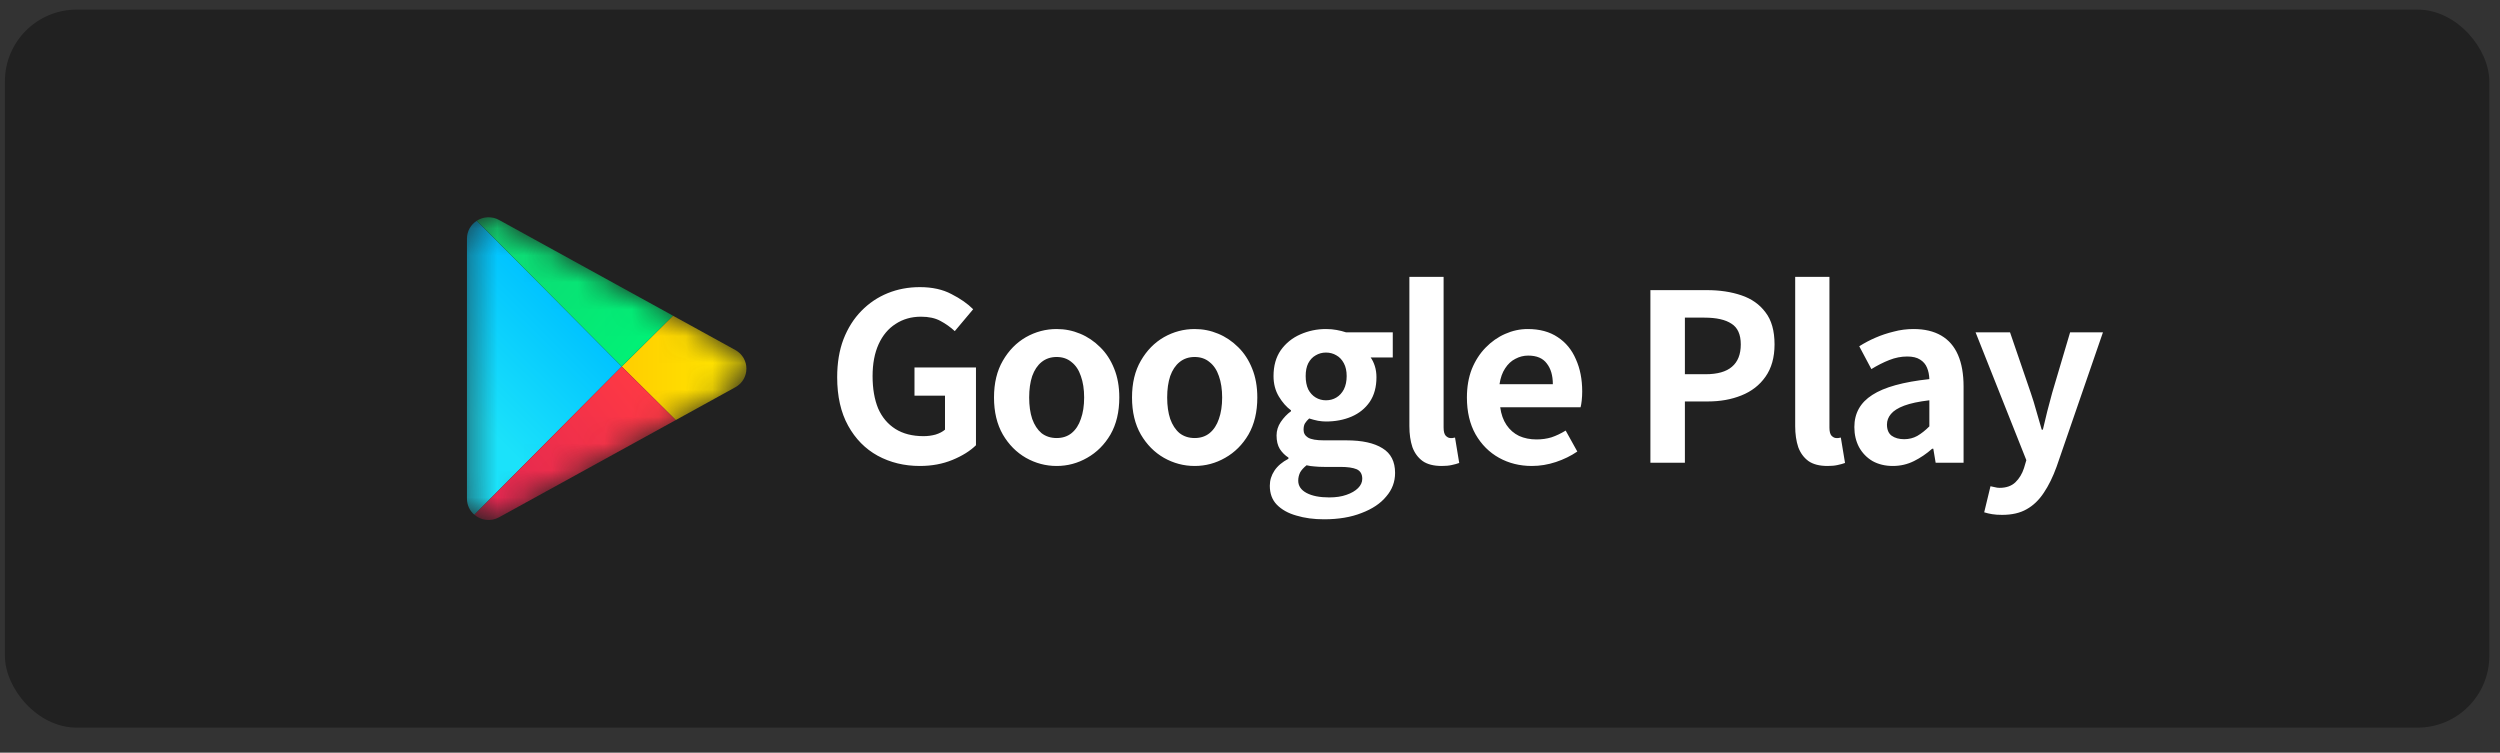
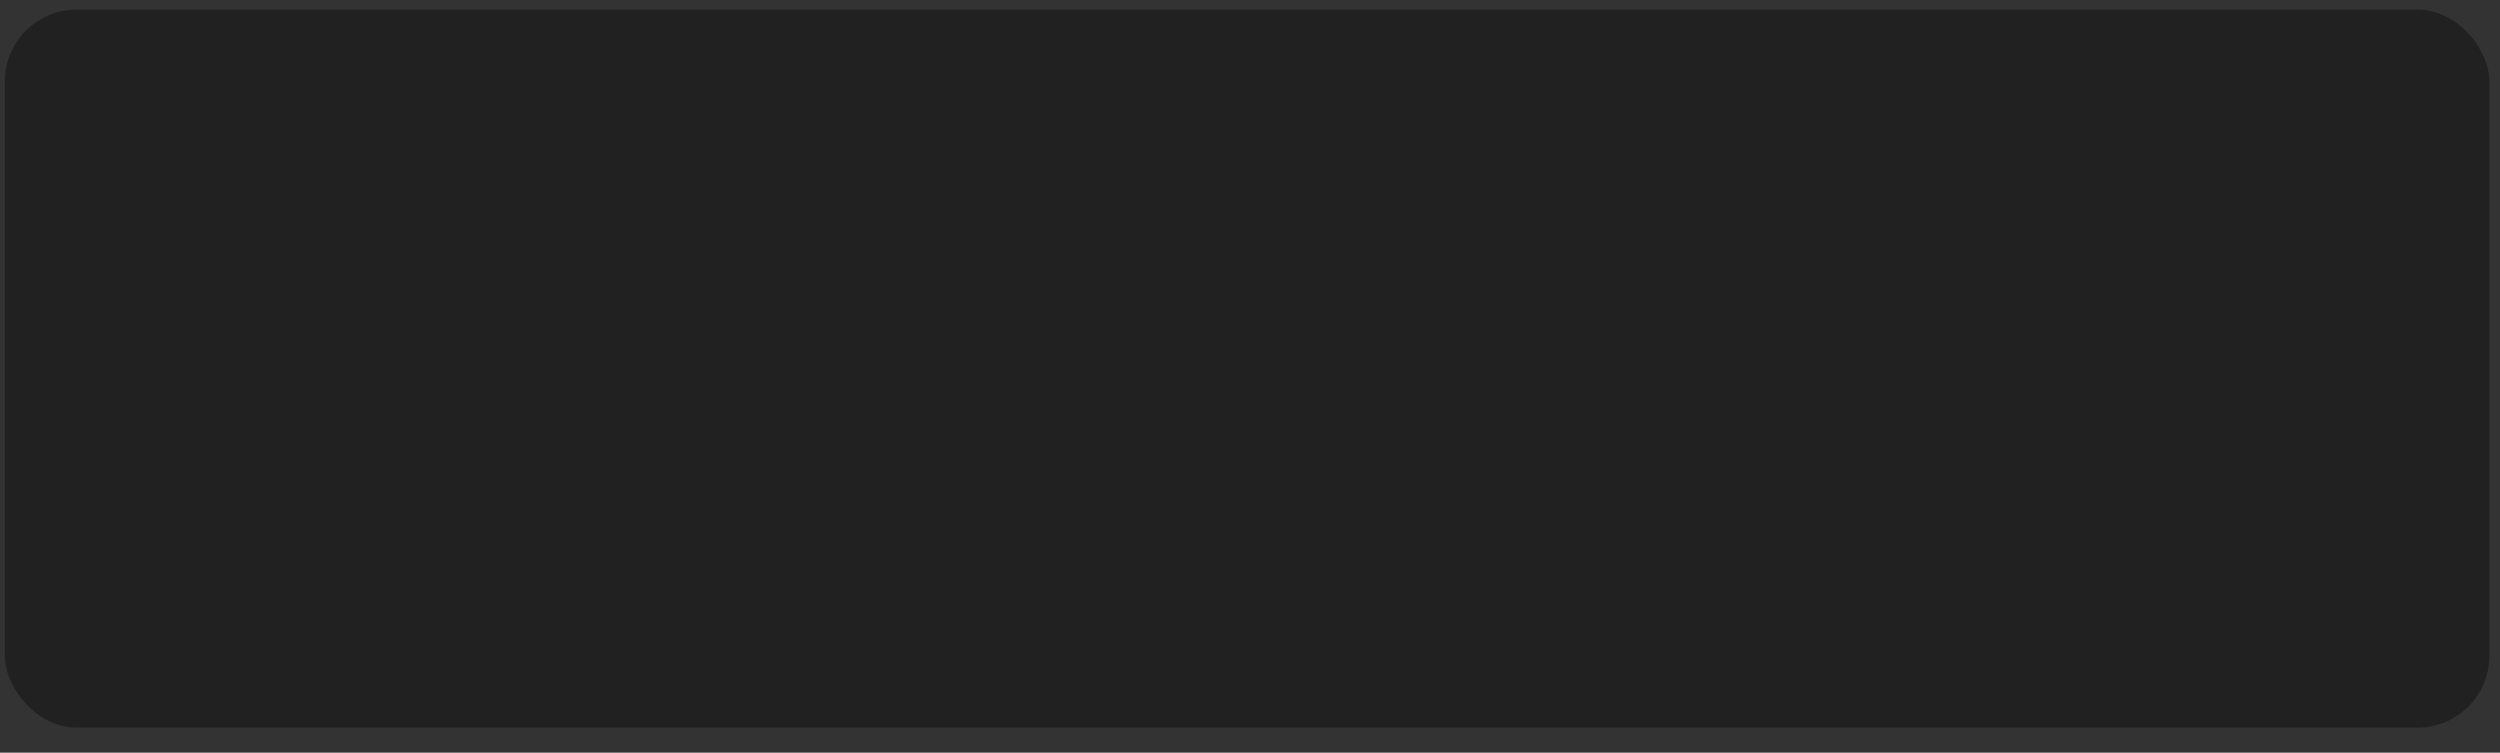
<svg xmlns="http://www.w3.org/2000/svg" width="93" height="28" viewBox="0 0 93 28" fill="none">
  <rect x="0" y="0" width="93" height="28" fill="#333333" stroke="none" />
  <rect x="0.182" y="0.357" width="92.421" height="26.711" rx="2.671" fill="#212121" />
  <mask id="mask0_1290_1144" style="mask-type:alpha" maskUnits="userSpaceOnUse" x="17" y="8" width="11" height="12">
-     <path d="M27.355 13.02C27.904 13.323 27.904 14.104 27.355 14.406L18.565 19.243C18.03 19.537 17.371 19.155 17.371 18.55L17.371 8.876C17.371 8.271 18.03 7.889 18.565 8.183L27.355 13.02Z" fill="#C4C4C4" />
-   </mask>
+     </mask>
  <g mask="url(#mask0_1290_1144)">
-     <path d="M17.646 19.149L23.129 13.636L17.736 8.213C17.521 8.351 17.371 8.589 17.371 8.878V18.551C17.371 18.798 17.48 19.007 17.646 19.149Z" fill="url(#paint0_linear_1290_1144)" />
    <path d="M27.354 13.021C27.904 13.323 27.904 14.104 27.354 14.406L25.137 15.627L23.128 13.635L25.034 11.744L27.354 13.021Z" fill="url(#paint1_linear_1290_1144)" />
-     <path d="M25.137 15.627L23.129 13.635L17.646 19.148C17.887 19.355 18.248 19.418 18.565 19.243L25.137 15.627Z" fill="url(#paint2_linear_1290_1144)" />
    <path d="M17.736 8.211L23.129 13.634L25.035 11.744L18.565 8.183C18.285 8.03 17.972 8.06 17.736 8.211Z" fill="url(#paint3_linear_1290_1144)" />
  </g>
-   <path d="M34.218 17.334C33.641 17.334 33.118 17.207 32.65 16.953C32.188 16.699 31.821 16.326 31.55 15.835C31.279 15.345 31.143 14.744 31.143 14.034C31.143 13.502 31.221 13.031 31.377 12.621C31.538 12.206 31.761 11.853 32.044 11.565C32.327 11.276 32.653 11.056 33.023 10.906C33.392 10.756 33.791 10.681 34.218 10.681C34.68 10.681 35.073 10.768 35.396 10.941C35.726 11.108 35.994 11.296 36.202 11.504L35.518 12.318C35.356 12.168 35.177 12.041 34.981 11.937C34.79 11.833 34.55 11.781 34.261 11.781C33.903 11.781 33.589 11.871 33.317 12.05C33.046 12.223 32.835 12.474 32.685 12.803C32.535 13.133 32.46 13.528 32.46 13.99C32.46 14.458 32.529 14.859 32.667 15.194C32.812 15.524 33.026 15.778 33.309 15.957C33.592 16.136 33.941 16.225 34.357 16.225C34.513 16.225 34.663 16.205 34.807 16.165C34.952 16.119 35.067 16.058 35.154 15.983V14.718H34.019V13.67H36.306V16.563C36.087 16.777 35.795 16.959 35.431 17.109C35.067 17.259 34.663 17.334 34.218 17.334ZM39.307 17.334C38.903 17.334 38.522 17.233 38.164 17.031C37.812 16.829 37.526 16.54 37.306 16.165C37.087 15.784 36.977 15.324 36.977 14.787C36.977 14.25 37.087 13.794 37.306 13.418C37.526 13.037 37.812 12.746 38.164 12.543C38.522 12.341 38.903 12.24 39.307 12.24C39.614 12.24 39.905 12.298 40.182 12.414C40.46 12.529 40.708 12.697 40.927 12.916C41.147 13.13 41.32 13.395 41.447 13.713C41.574 14.025 41.638 14.383 41.638 14.787C41.638 15.324 41.528 15.784 41.309 16.165C41.089 16.54 40.8 16.829 40.442 17.031C40.09 17.233 39.712 17.334 39.307 17.334ZM39.307 16.295C39.527 16.295 39.712 16.234 39.862 16.113C40.018 15.986 40.133 15.809 40.208 15.584C40.289 15.359 40.33 15.093 40.33 14.787C40.33 14.481 40.289 14.216 40.208 13.99C40.133 13.765 40.018 13.592 39.862 13.47C39.712 13.343 39.527 13.28 39.307 13.28C39.088 13.28 38.9 13.343 38.744 13.47C38.594 13.592 38.479 13.765 38.398 13.99C38.323 14.216 38.285 14.481 38.285 14.787C38.285 15.093 38.323 15.359 38.398 15.584C38.479 15.809 38.594 15.986 38.744 16.113C38.9 16.234 39.088 16.295 39.307 16.295ZM44.442 17.334C44.037 17.334 43.656 17.233 43.298 17.031C42.946 16.829 42.66 16.54 42.44 16.165C42.221 15.784 42.111 15.324 42.111 14.787C42.111 14.25 42.221 13.794 42.44 13.418C42.66 13.037 42.946 12.746 43.298 12.543C43.656 12.341 44.037 12.24 44.442 12.24C44.748 12.24 45.039 12.298 45.316 12.414C45.594 12.529 45.842 12.697 46.062 12.916C46.281 13.13 46.454 13.395 46.581 13.713C46.708 14.025 46.772 14.383 46.772 14.787C46.772 15.324 46.662 15.784 46.443 16.165C46.223 16.54 45.934 16.829 45.576 17.031C45.224 17.233 44.846 17.334 44.442 17.334ZM44.442 16.295C44.661 16.295 44.846 16.234 44.996 16.113C45.152 15.986 45.267 15.809 45.343 15.584C45.423 15.359 45.464 15.093 45.464 14.787C45.464 14.481 45.423 14.216 45.343 13.99C45.267 13.765 45.152 13.592 44.996 13.47C44.846 13.343 44.661 13.28 44.442 13.28C44.222 13.28 44.034 13.343 43.879 13.47C43.728 13.592 43.613 13.765 43.532 13.99C43.457 14.216 43.419 14.481 43.419 14.787C43.419 15.093 43.457 15.359 43.532 15.584C43.613 15.809 43.728 15.986 43.879 16.113C44.034 16.234 44.222 16.295 44.442 16.295ZM49.255 19.318C48.874 19.318 48.53 19.272 48.224 19.179C47.918 19.093 47.676 18.957 47.496 18.772C47.323 18.593 47.237 18.359 47.237 18.07C47.237 17.868 47.294 17.681 47.41 17.507C47.525 17.334 47.699 17.187 47.93 17.066V17.022C47.803 16.941 47.696 16.835 47.609 16.702C47.528 16.569 47.488 16.401 47.488 16.199C47.488 16.02 47.54 15.853 47.644 15.697C47.754 15.535 47.881 15.402 48.025 15.298V15.264C47.858 15.142 47.707 14.972 47.575 14.753C47.442 14.533 47.375 14.279 47.375 13.99C47.375 13.609 47.465 13.289 47.644 13.029C47.829 12.769 48.071 12.572 48.371 12.44C48.672 12.307 48.989 12.24 49.325 12.24C49.469 12.24 49.602 12.252 49.723 12.275C49.85 12.298 49.965 12.327 50.069 12.362H51.811V13.297H50.988C51.051 13.384 51.103 13.491 51.144 13.618C51.184 13.745 51.204 13.883 51.204 14.034C51.204 14.397 51.121 14.704 50.953 14.952C50.786 15.194 50.56 15.376 50.277 15.498C49.994 15.619 49.677 15.68 49.325 15.68C49.238 15.68 49.14 15.671 49.03 15.653C48.92 15.63 48.81 15.602 48.701 15.567C48.637 15.625 48.585 15.685 48.545 15.749C48.51 15.807 48.493 15.887 48.493 15.991C48.493 16.113 48.548 16.208 48.657 16.277C48.773 16.347 48.972 16.381 49.255 16.381H50.087C50.67 16.381 51.118 16.479 51.43 16.676C51.742 16.866 51.897 17.172 51.897 17.594C51.897 17.923 51.788 18.215 51.568 18.469C51.355 18.729 51.048 18.934 50.65 19.084C50.257 19.24 49.792 19.318 49.255 19.318ZM49.325 14.891C49.469 14.891 49.599 14.857 49.714 14.787C49.83 14.718 49.922 14.617 49.992 14.484C50.061 14.345 50.096 14.181 50.096 13.99C50.096 13.8 50.061 13.641 49.992 13.514C49.922 13.381 49.83 13.283 49.714 13.219C49.599 13.15 49.469 13.115 49.325 13.115C49.186 13.115 49.059 13.15 48.943 13.219C48.828 13.283 48.735 13.381 48.666 13.514C48.602 13.641 48.571 13.8 48.571 13.99C48.571 14.181 48.602 14.345 48.666 14.484C48.735 14.617 48.828 14.718 48.943 14.787C49.059 14.857 49.186 14.891 49.325 14.891ZM49.446 18.504C49.694 18.504 49.908 18.472 50.087 18.408C50.272 18.345 50.416 18.261 50.52 18.157C50.624 18.053 50.676 17.938 50.676 17.811C50.676 17.637 50.607 17.519 50.468 17.456C50.329 17.398 50.13 17.369 49.87 17.369H49.273C49.128 17.369 49.004 17.363 48.9 17.352C48.796 17.346 48.698 17.331 48.605 17.308C48.496 17.395 48.415 17.484 48.363 17.577C48.317 17.675 48.294 17.776 48.294 17.88C48.294 18.076 48.398 18.229 48.605 18.339C48.813 18.449 49.093 18.504 49.446 18.504ZM53.633 17.334C53.333 17.334 53.096 17.273 52.923 17.152C52.749 17.025 52.622 16.852 52.541 16.633C52.466 16.407 52.429 16.147 52.429 15.853V10.3H53.702V15.905C53.702 16.049 53.728 16.15 53.78 16.208C53.838 16.266 53.896 16.295 53.953 16.295C53.982 16.295 54.008 16.295 54.032 16.295C54.055 16.289 54.086 16.283 54.127 16.277L54.283 17.222C54.208 17.25 54.115 17.276 54.005 17.299C53.902 17.323 53.777 17.334 53.633 17.334ZM56.986 17.334C56.536 17.334 56.129 17.233 55.765 17.031C55.401 16.829 55.109 16.537 54.89 16.156C54.676 15.775 54.569 15.319 54.569 14.787C54.569 14.395 54.63 14.042 54.751 13.73C54.878 13.418 55.049 13.153 55.263 12.933C55.482 12.708 55.724 12.538 55.99 12.422C56.262 12.301 56.542 12.24 56.831 12.24C57.275 12.24 57.648 12.341 57.948 12.543C58.248 12.74 58.474 13.014 58.624 13.367C58.78 13.713 58.858 14.111 58.858 14.562C58.858 14.678 58.852 14.79 58.84 14.9C58.829 15.004 58.814 15.088 58.797 15.151H55.808C55.843 15.411 55.921 15.63 56.042 15.809C56.163 15.989 56.319 16.124 56.51 16.217C56.701 16.303 56.917 16.347 57.16 16.347C57.356 16.347 57.541 16.321 57.714 16.269C57.887 16.211 58.064 16.127 58.243 16.017L58.676 16.797C58.439 16.959 58.173 17.089 57.879 17.187C57.584 17.285 57.287 17.334 56.986 17.334ZM55.782 14.293H57.766C57.766 13.97 57.691 13.713 57.541 13.522C57.397 13.326 57.166 13.228 56.848 13.228C56.68 13.228 56.522 13.268 56.371 13.349C56.221 13.424 56.094 13.543 55.99 13.704C55.886 13.86 55.817 14.057 55.782 14.293ZM61.395 17.213V10.793H63.501C63.974 10.793 64.399 10.857 64.774 10.984C65.155 11.111 65.456 11.322 65.675 11.617C65.9 11.905 66.013 12.304 66.013 12.812C66.013 13.297 65.9 13.699 65.675 14.016C65.456 14.328 65.158 14.559 64.783 14.709C64.413 14.859 63.997 14.934 63.535 14.934H62.678V17.213H61.395ZM62.678 13.921H63.449C63.888 13.921 64.214 13.829 64.428 13.644C64.647 13.459 64.757 13.182 64.757 12.812C64.757 12.442 64.641 12.185 64.41 12.041C64.185 11.891 63.85 11.816 63.405 11.816H62.678V13.921ZM67.985 17.334C67.685 17.334 67.448 17.273 67.275 17.152C67.102 17.025 66.975 16.852 66.894 16.633C66.819 16.407 66.781 16.147 66.781 15.853V10.3H68.055V15.905C68.055 16.049 68.081 16.15 68.132 16.208C68.19 16.266 68.248 16.295 68.306 16.295C68.335 16.295 68.361 16.295 68.384 16.295C68.407 16.289 68.439 16.283 68.479 16.277L68.635 17.222C68.56 17.25 68.467 17.276 68.358 17.299C68.254 17.323 68.13 17.334 67.985 17.334ZM70.412 17.334C70.129 17.334 69.877 17.273 69.658 17.152C69.444 17.025 69.277 16.852 69.156 16.633C69.04 16.413 68.982 16.165 68.982 15.887C68.982 15.373 69.205 14.975 69.649 14.692C70.094 14.403 70.802 14.207 71.772 14.103C71.766 13.941 71.737 13.8 71.685 13.678C71.633 13.551 71.547 13.45 71.425 13.375C71.31 13.3 71.151 13.262 70.949 13.262C70.724 13.262 70.501 13.306 70.282 13.393C70.062 13.479 69.84 13.592 69.615 13.73L69.164 12.881C69.355 12.76 69.557 12.653 69.771 12.561C69.984 12.468 70.21 12.393 70.446 12.336C70.683 12.272 70.929 12.24 71.183 12.24C71.593 12.24 71.936 12.321 72.214 12.483C72.491 12.645 72.699 12.884 72.837 13.202C72.976 13.52 73.045 13.912 73.045 14.38V17.213H72.006L71.919 16.693H71.876C71.668 16.878 71.443 17.031 71.2 17.152C70.957 17.273 70.695 17.334 70.412 17.334ZM70.836 16.338C71.015 16.338 71.177 16.297 71.321 16.217C71.472 16.13 71.622 16.012 71.772 15.861V14.891C71.379 14.937 71.067 15.004 70.836 15.09C70.605 15.177 70.441 15.281 70.342 15.402C70.244 15.518 70.195 15.648 70.195 15.792C70.195 15.983 70.253 16.121 70.368 16.208C70.49 16.295 70.646 16.338 70.836 16.338ZM74.479 19.153C74.335 19.153 74.21 19.145 74.106 19.127C74.002 19.11 73.904 19.087 73.812 19.058L74.046 18.088C74.092 18.099 74.144 18.111 74.202 18.122C74.265 18.14 74.326 18.148 74.384 18.148C74.632 18.148 74.828 18.079 74.973 17.941C75.117 17.802 75.224 17.626 75.293 17.412L75.38 17.118L73.491 12.362H74.773L75.544 14.614C75.62 14.833 75.689 15.059 75.752 15.29C75.816 15.521 75.882 15.752 75.952 15.983H75.995C76.047 15.752 76.102 15.524 76.159 15.298C76.223 15.067 76.284 14.839 76.341 14.614L77.008 12.362H78.23L76.506 17.36C76.368 17.741 76.209 18.065 76.03 18.33C75.851 18.602 75.637 18.807 75.388 18.945C75.146 19.084 74.843 19.153 74.479 19.153Z" fill="white" />
  <defs>
    <linearGradient id="paint0_linear_1290_1144" x1="21.13" y1="11.494" x2="17.402" y2="15.252" gradientUnits="userSpaceOnUse">
      <stop stop-color="#00C3FF" />
      <stop offset="1" stop-color="#1BE2FA" />
    </linearGradient>
    <linearGradient id="paint1_linear_1290_1144" x1="23.128" y1="13.635" x2="28.086" y2="13.635" gradientUnits="userSpaceOnUse">
      <stop stop-color="#FFCE00" />
      <stop offset="1" stop-color="#FFEA00" />
    </linearGradient>
    <linearGradient id="paint2_linear_1290_1144" x1="17.531" y1="19.821" x2="24.126" y2="14.534" gradientUnits="userSpaceOnUse">
      <stop stop-color="#DE2453" />
      <stop offset="1" stop-color="#FE3944" />
    </linearGradient>
    <linearGradient id="paint3_linear_1290_1144" x1="17.851" y1="7.606" x2="24.127" y2="12.733" gradientUnits="userSpaceOnUse">
      <stop stop-color="#11D574" />
      <stop offset="1" stop-color="#01F176" />
    </linearGradient>
  </defs>
</svg>